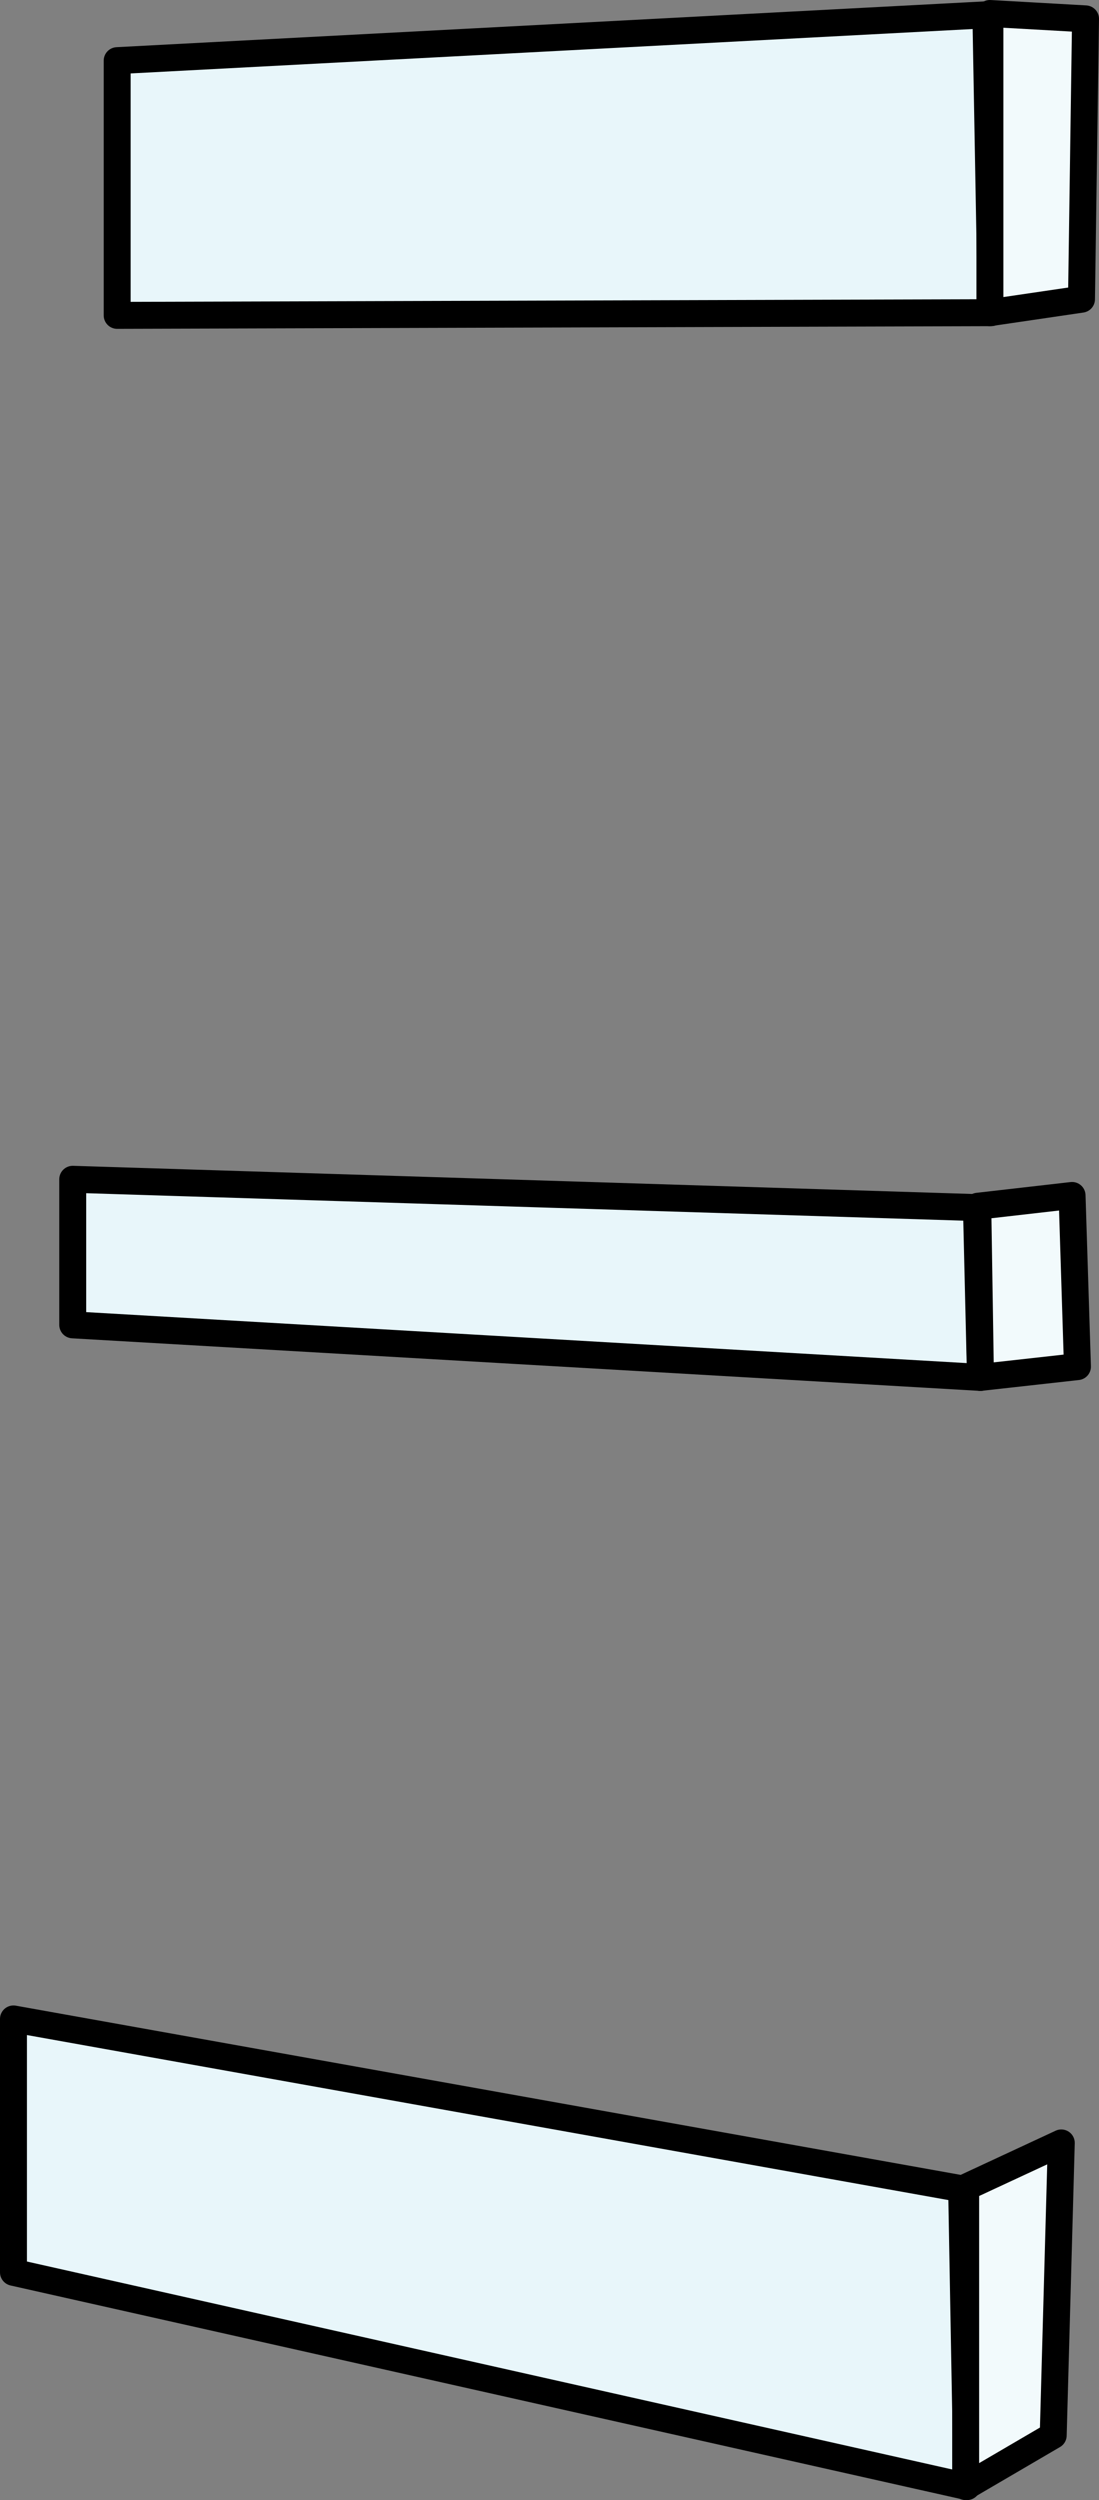
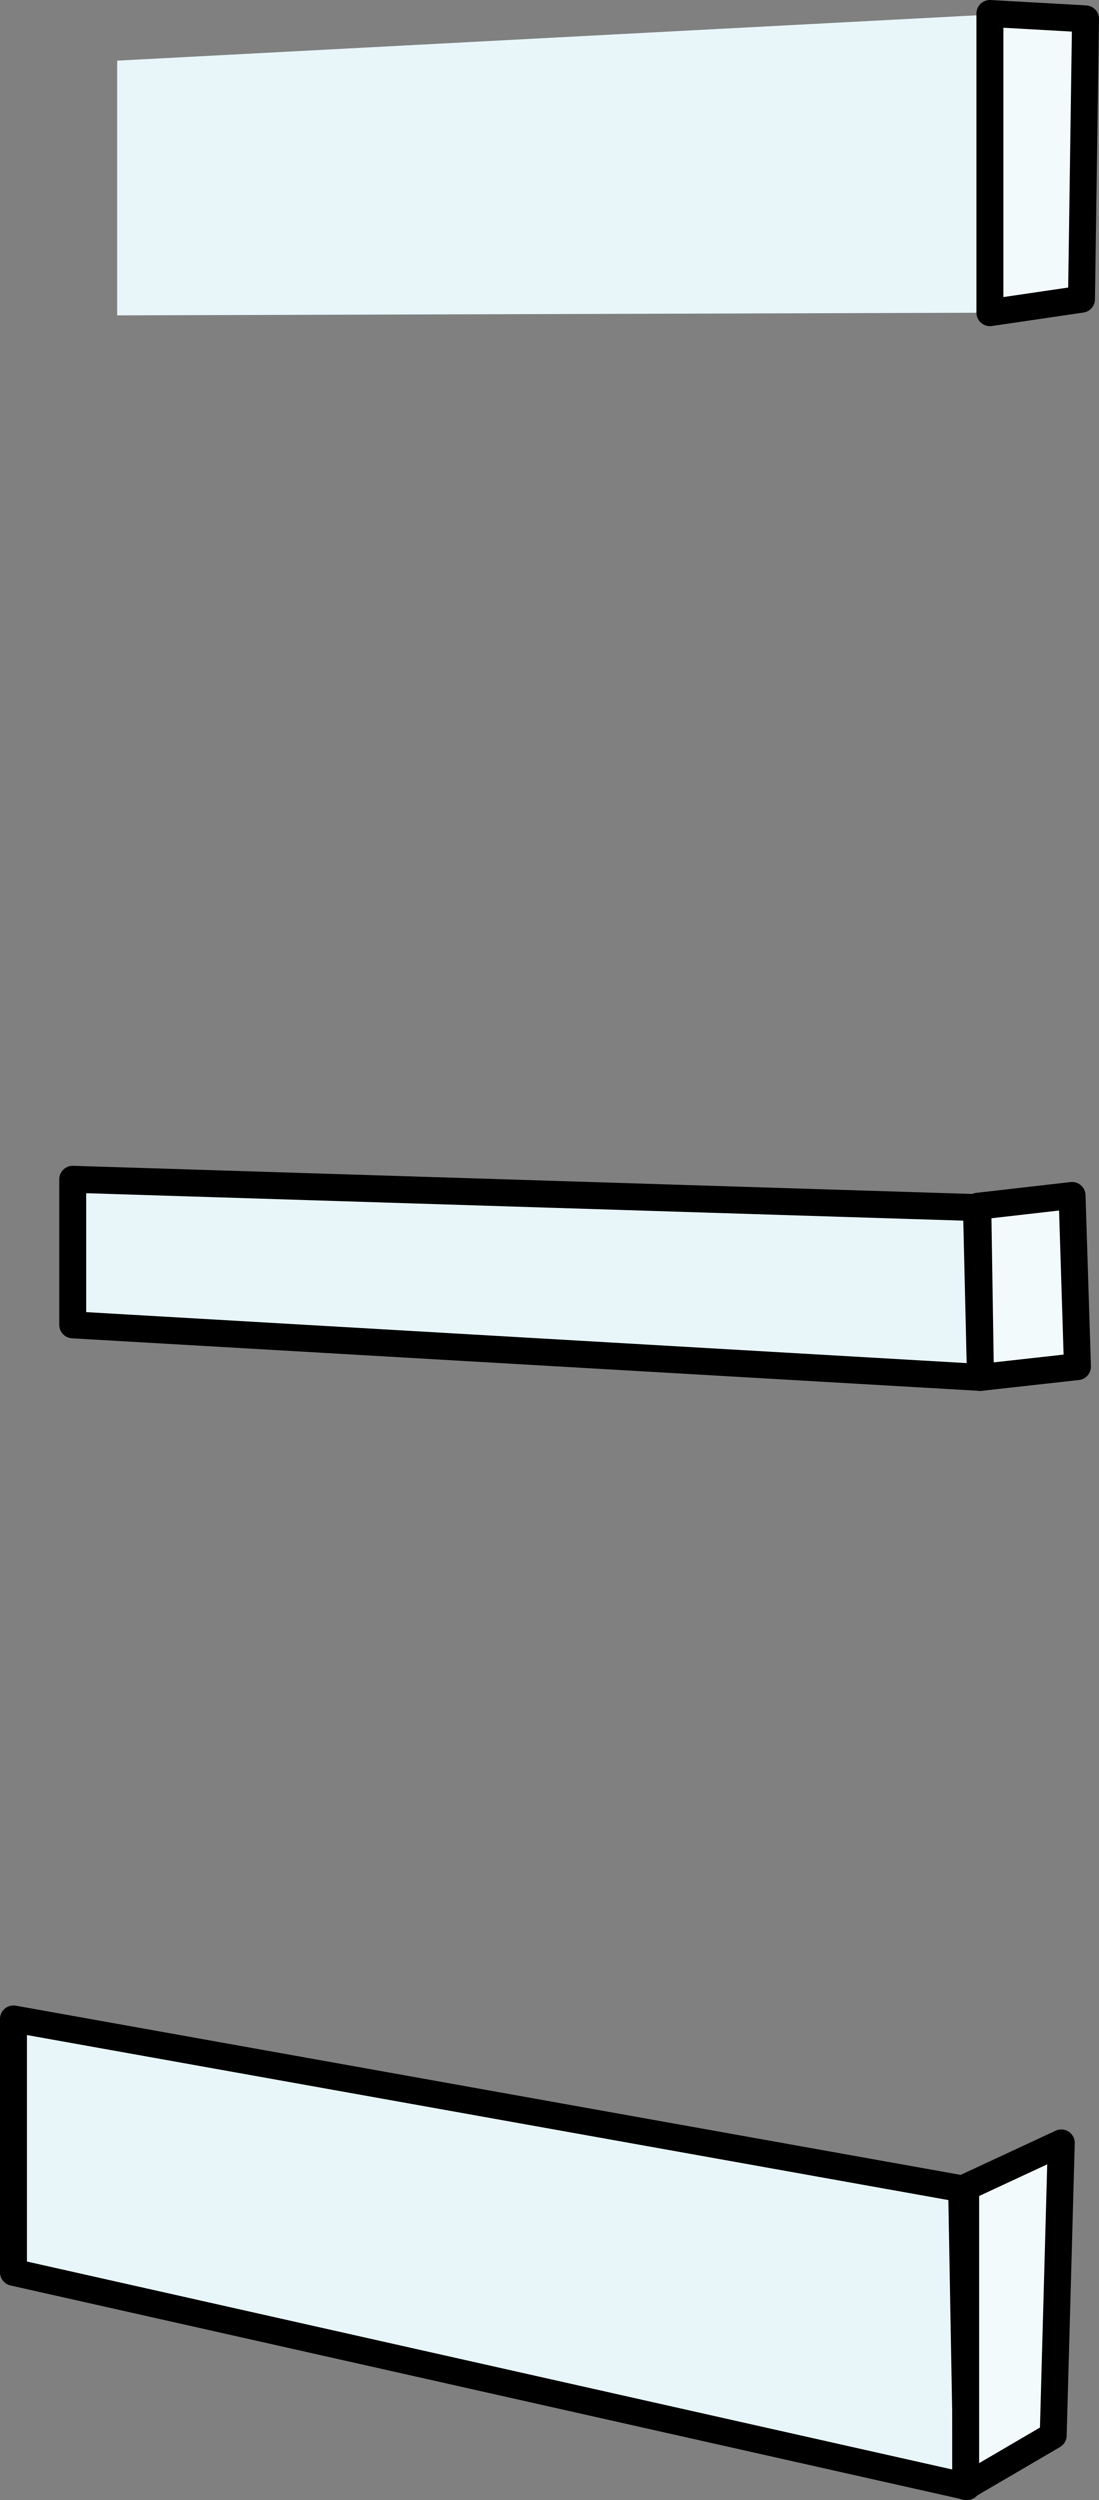
<svg xmlns="http://www.w3.org/2000/svg" height="92.75px" width="40.8px">
  <rect width="100%" height="100%" fill="#808080" stroke="none" />
  <g transform="matrix(1.0, 0.0, 0.0, 1.0, 22.9, 46.1)">
    <path d="M13.0 46.15 L-22.4 38.2 -22.4 28.8 12.8 35.1 13.0 46.15" fill="#e8f6fa" fill-rule="evenodd" stroke="none" />
    <path d="M13.0 46.15 L-22.4 38.2 -22.4 28.8 12.8 35.1 13.0 46.15 Z" fill="none" stroke="#000000" stroke-linecap="round" stroke-linejoin="round" stroke-width="1.0" />
    <path d="M16.5 33.4 L16.2 44.25 12.95 46.15 12.95 35.05 16.5 33.4" fill="#f2fafc" fill-rule="evenodd" stroke="none" />
    <path d="M16.5 33.4 L16.2 44.25 12.95 46.15 12.95 35.05 16.5 33.4 Z" fill="none" stroke="#000000" stroke-linecap="round" stroke-linejoin="round" stroke-width="1.0" />
    <path d="M-20.2 -2.35 L13.35 -1.3 13.5 5.0 -20.2 3.05 -20.2 -2.35" fill="#e8f6fa" fill-rule="evenodd" stroke="none" />
    <path d="M-20.2 -2.35 L13.35 -1.3 13.5 5.0 -20.2 3.05 -20.2 -2.35 Z" fill="none" stroke="#000000" stroke-linecap="round" stroke-linejoin="round" stroke-width="1.0" />
    <path d="M13.5 5.0 L13.4 -1.35 16.9 -1.75 17.1 4.6 13.5 5.0" fill="#f2fafc" fill-rule="evenodd" stroke="none" />
    <path d="M13.5 5.0 L13.4 -1.35 16.9 -1.75 17.1 4.6 13.5 5.0 Z" fill="none" stroke="#000000" stroke-linecap="round" stroke-linejoin="round" stroke-width="1.0" />
    <path d="M13.9 -34.5 L-18.55 -34.4 -18.55 -43.85 13.7 -45.55 13.9 -34.5" fill="#e8f6fa" fill-rule="evenodd" stroke="none" />
-     <path d="M13.9 -34.5 L-18.55 -34.4 -18.55 -43.85 13.7 -45.55 13.9 -34.5 Z" fill="none" stroke="#000000" stroke-linecap="round" stroke-linejoin="round" stroke-width="1.0" />
    <path d="M17.25 -35.0 L13.85 -34.5 13.85 -45.6 17.4 -45.4 17.25 -35.0" fill="#f2fafc" fill-rule="evenodd" stroke="none" />
    <path d="M17.25 -35.0 L13.85 -34.5 13.85 -45.6 17.4 -45.4 17.25 -35.0 Z" fill="none" stroke="#000000" stroke-linecap="round" stroke-linejoin="round" stroke-width="1.0" />
  </g>
</svg>